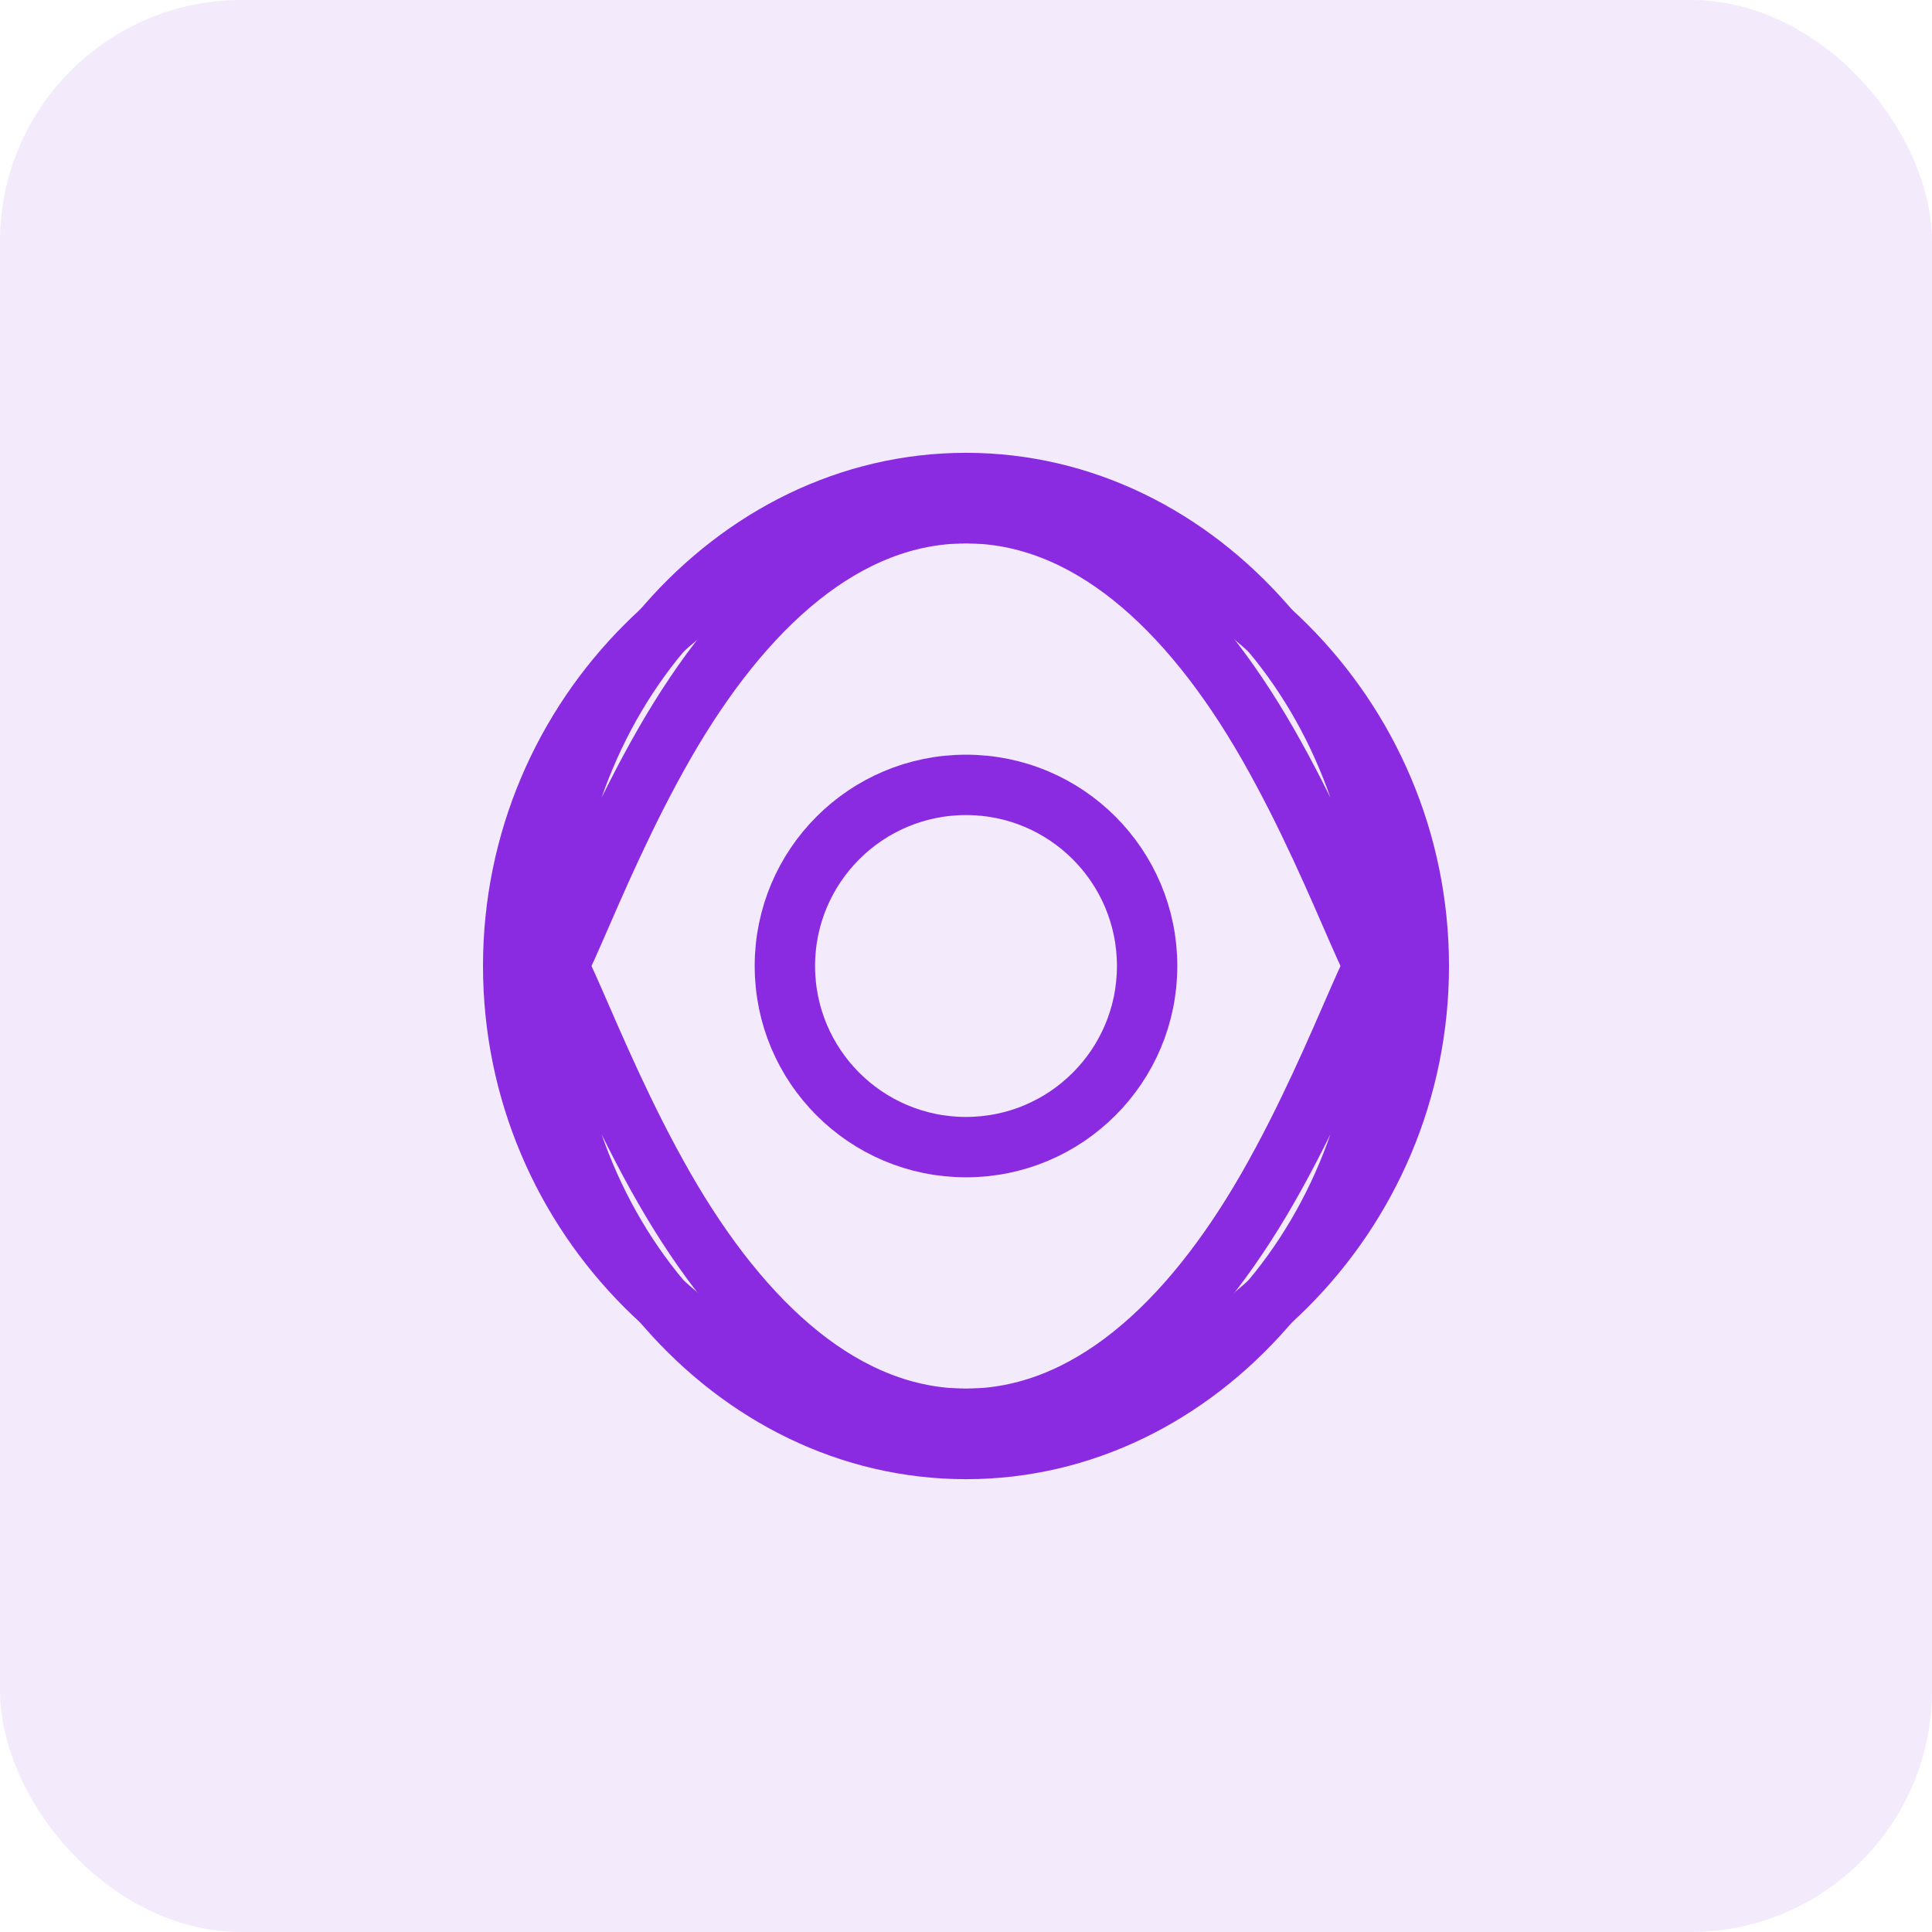
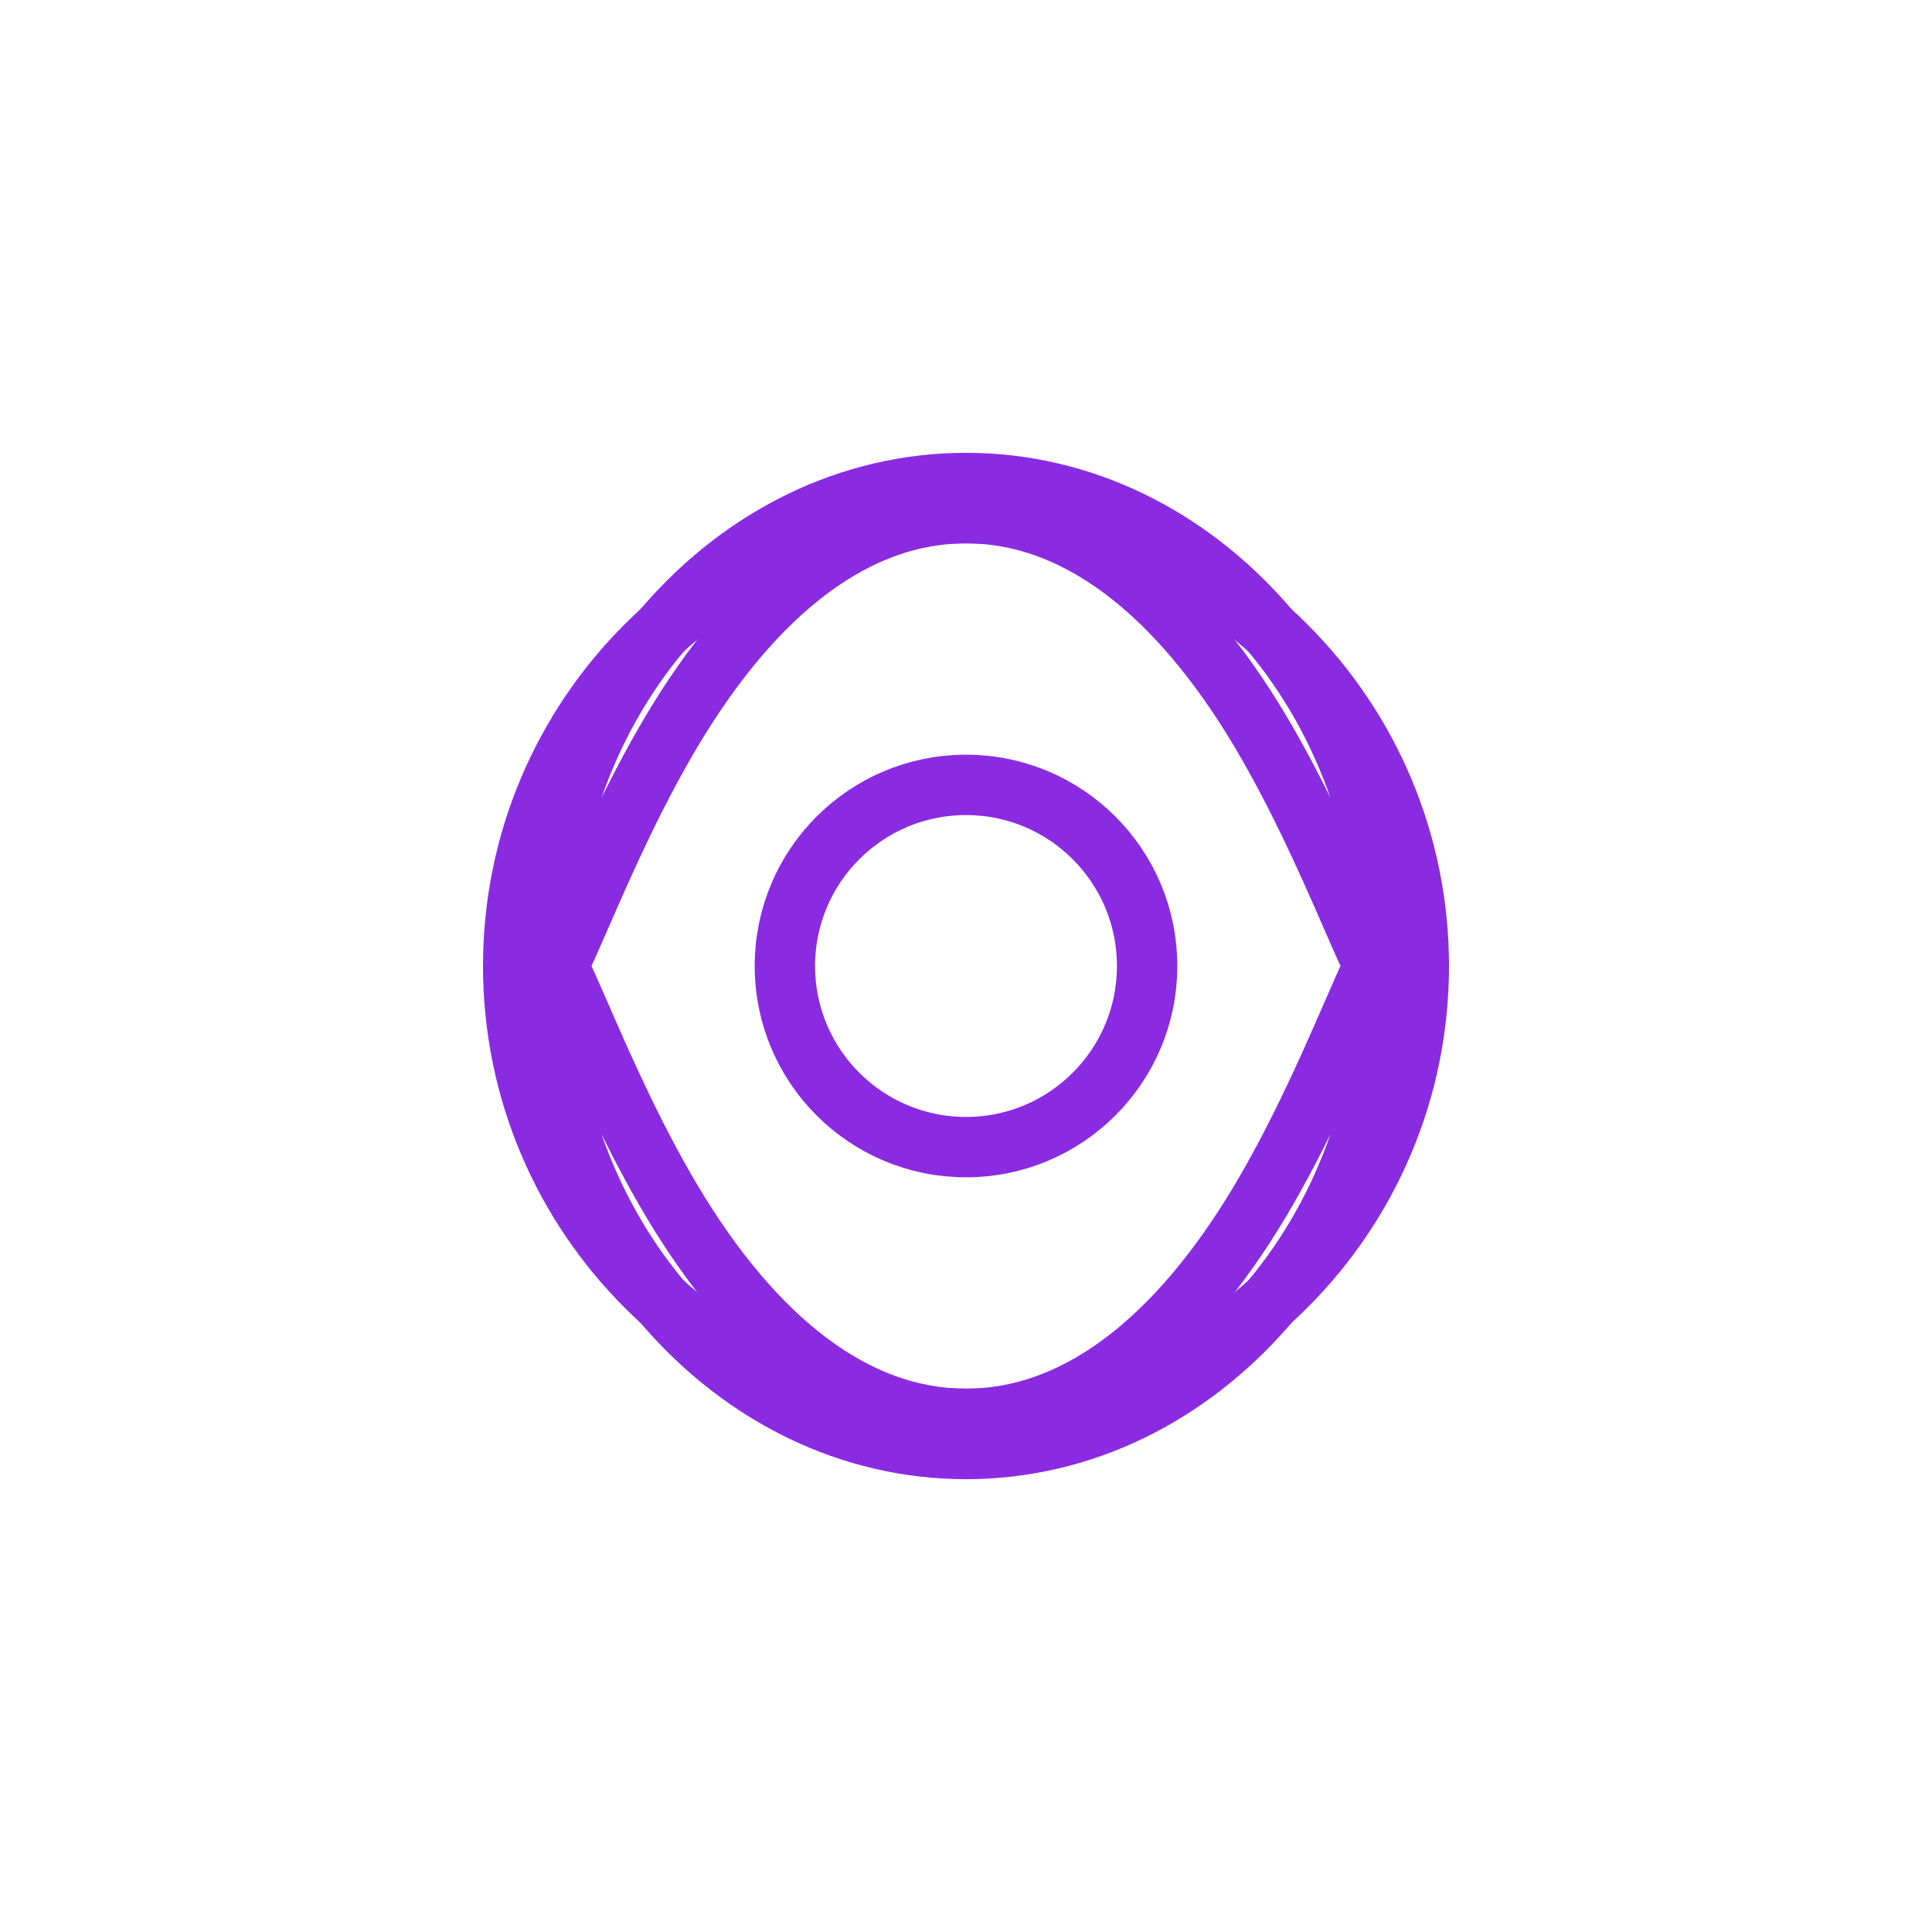
<svg xmlns="http://www.w3.org/2000/svg" width="64" height="64" viewBox="0 0 64 64" fill="none">
-   <rect width="64" height="64" rx="8" fill="#8A2BE2" opacity="0.1" />
  <path d="M32 47C40.284 47 47 40.284 47 32C47 23.716 40.284 17 32 17C23.716 17 17 23.716 17 32C17 40.284 23.716 47 32 47Z" stroke="#8A2BE2" stroke-width="2" stroke-miterlimit="10" />
  <path d="M32 17C35.98 17 39.37 20.06 42 24.65C44.63 29.24 46 34.14 46 32C46 23.16 39.73 16 32 16C24.27 16 18 23.16 18 32C18 34.14 19.37 29.24 22 24.65C24.63 20.06 28.02 17 32 17Z" stroke="#8A2BE2" stroke-width="2" stroke-miterlimit="10" />
  <path d="M32 47C28.02 47 24.63 43.94 22 39.35C19.37 34.76 18 29.86 18 32C18 40.84 24.27 48 32 48C39.73 48 46 40.84 46 32C46 29.86 44.63 34.76 42 39.35C39.37 43.94 35.98 47 32 47Z" stroke="#8A2BE2" stroke-width="2" stroke-miterlimit="10" />
  <path d="M32 38C35.314 38 38 35.314 38 32C38 28.686 35.314 26 32 26C28.686 26 26 28.686 26 32C26 35.314 28.686 38 32 38Z" stroke="#8A2BE2" stroke-width="2" stroke-miterlimit="10" />
</svg>